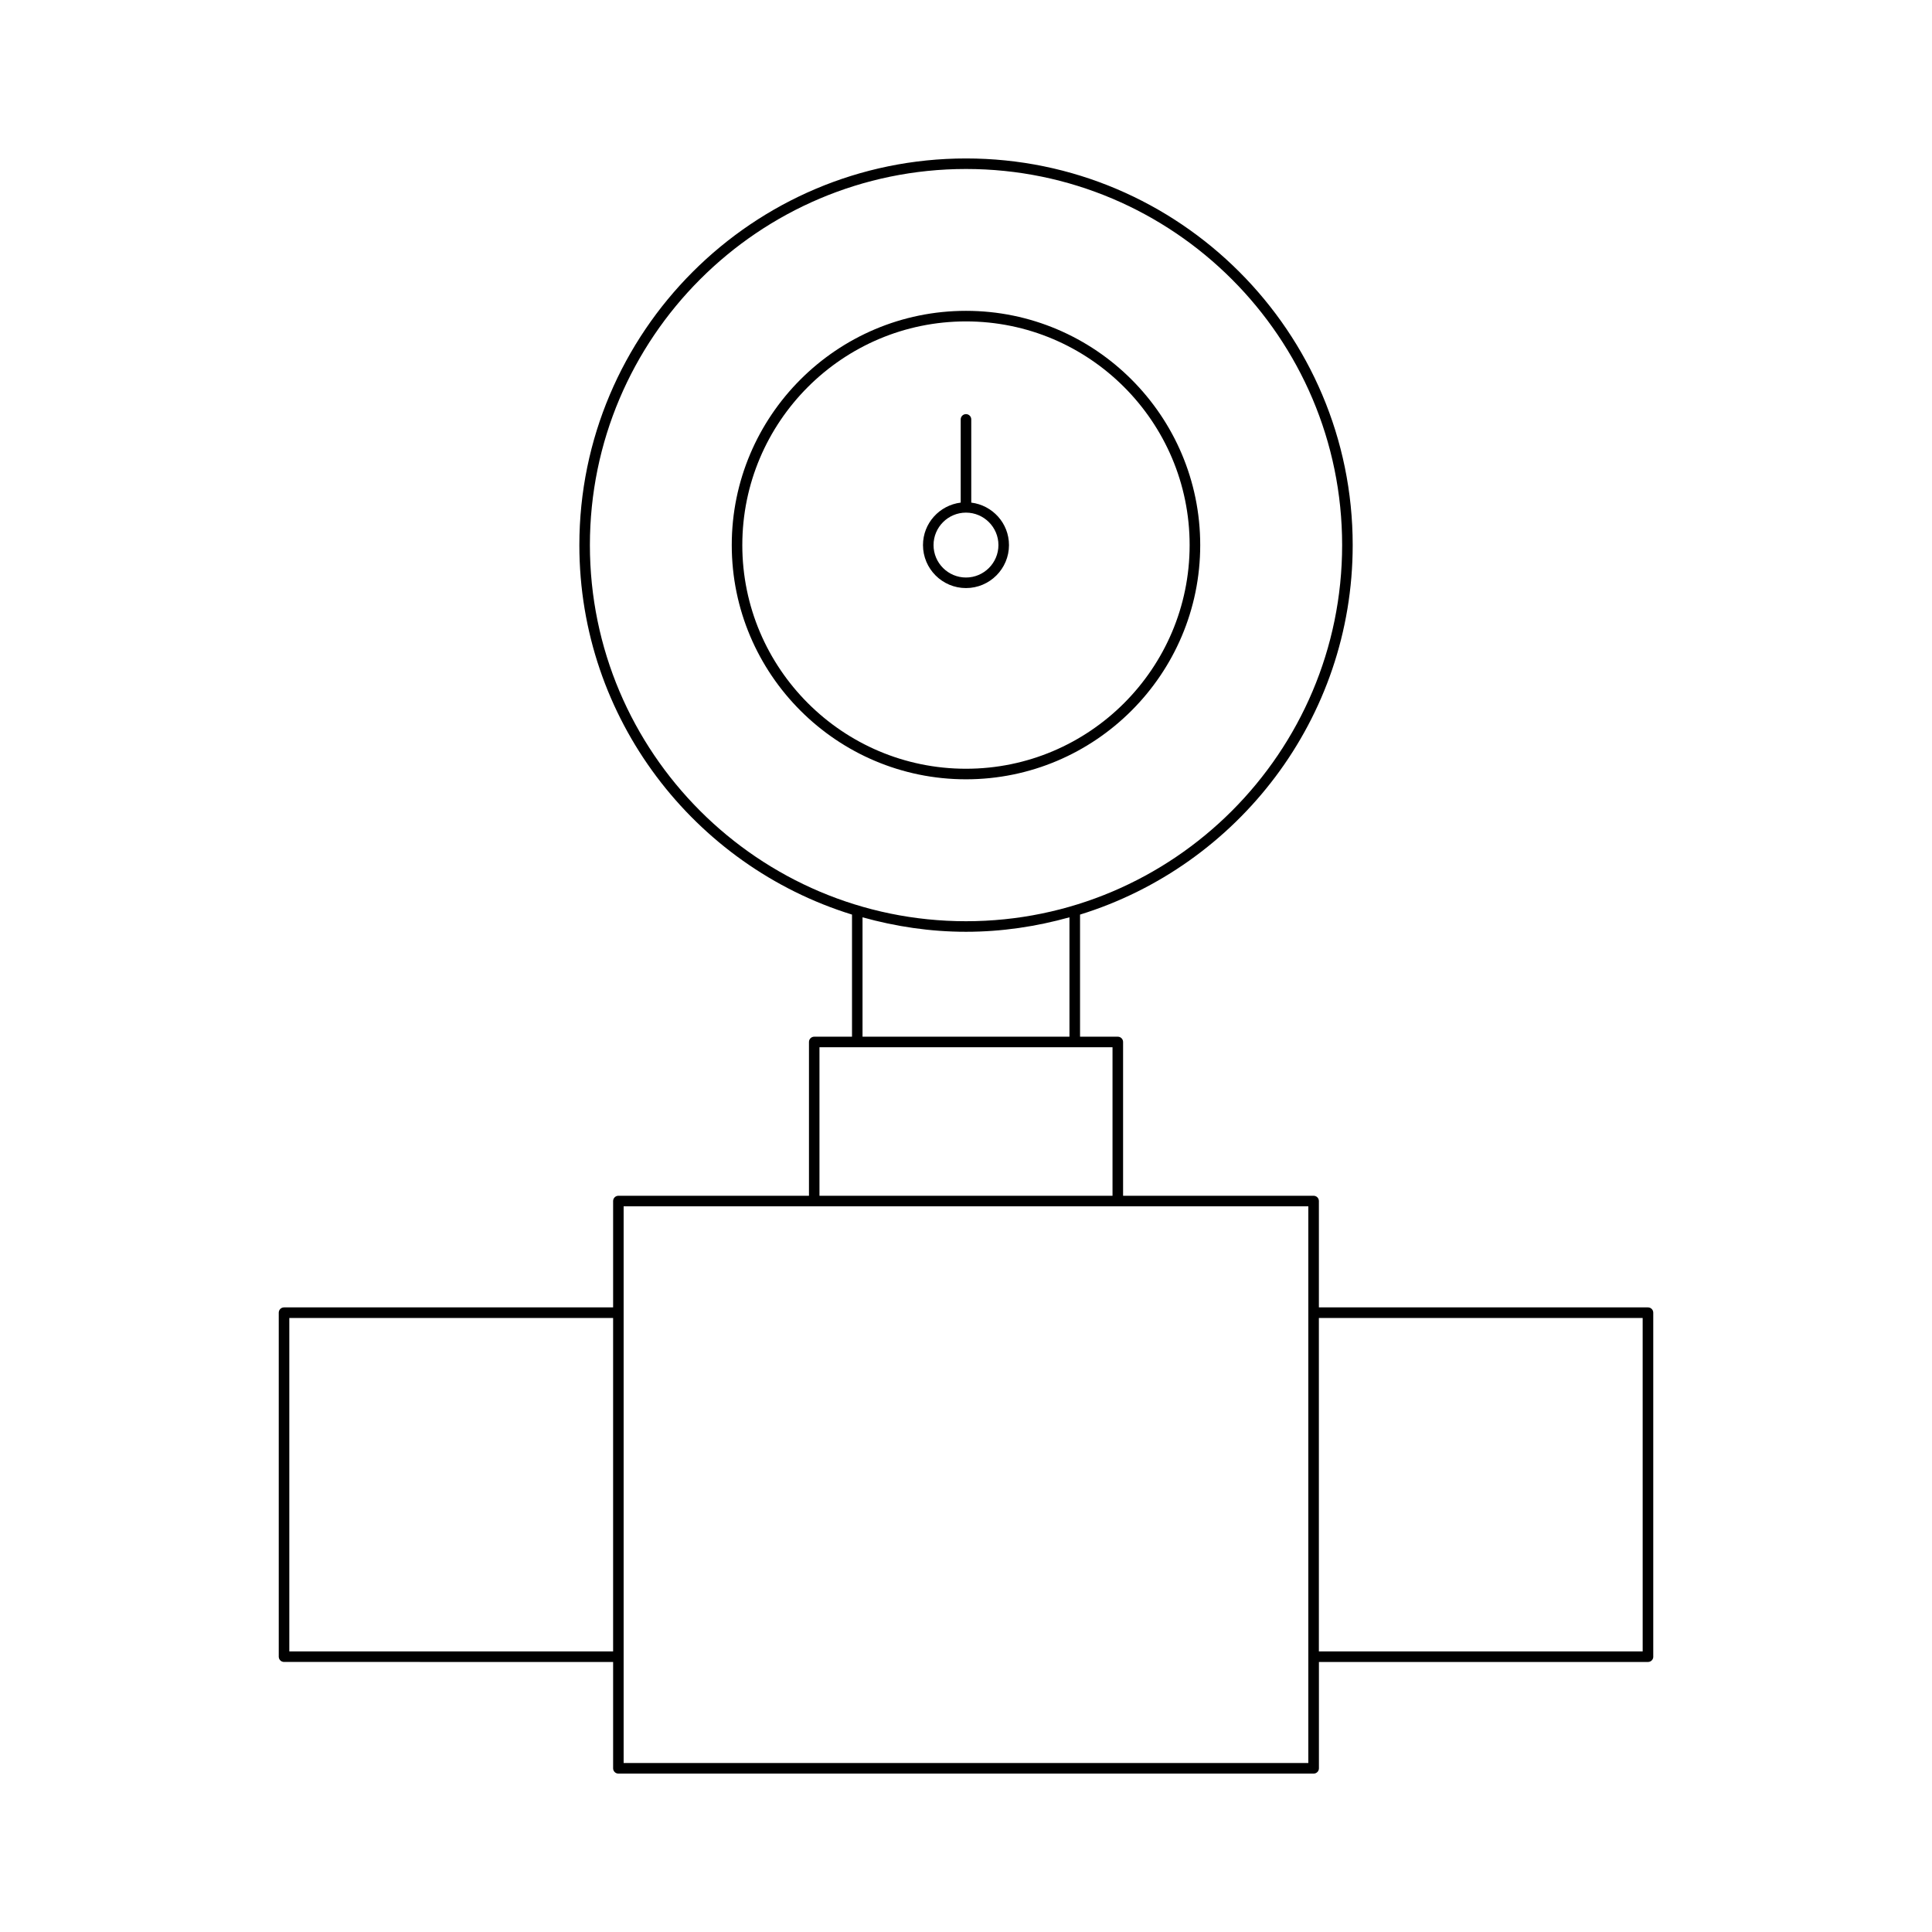
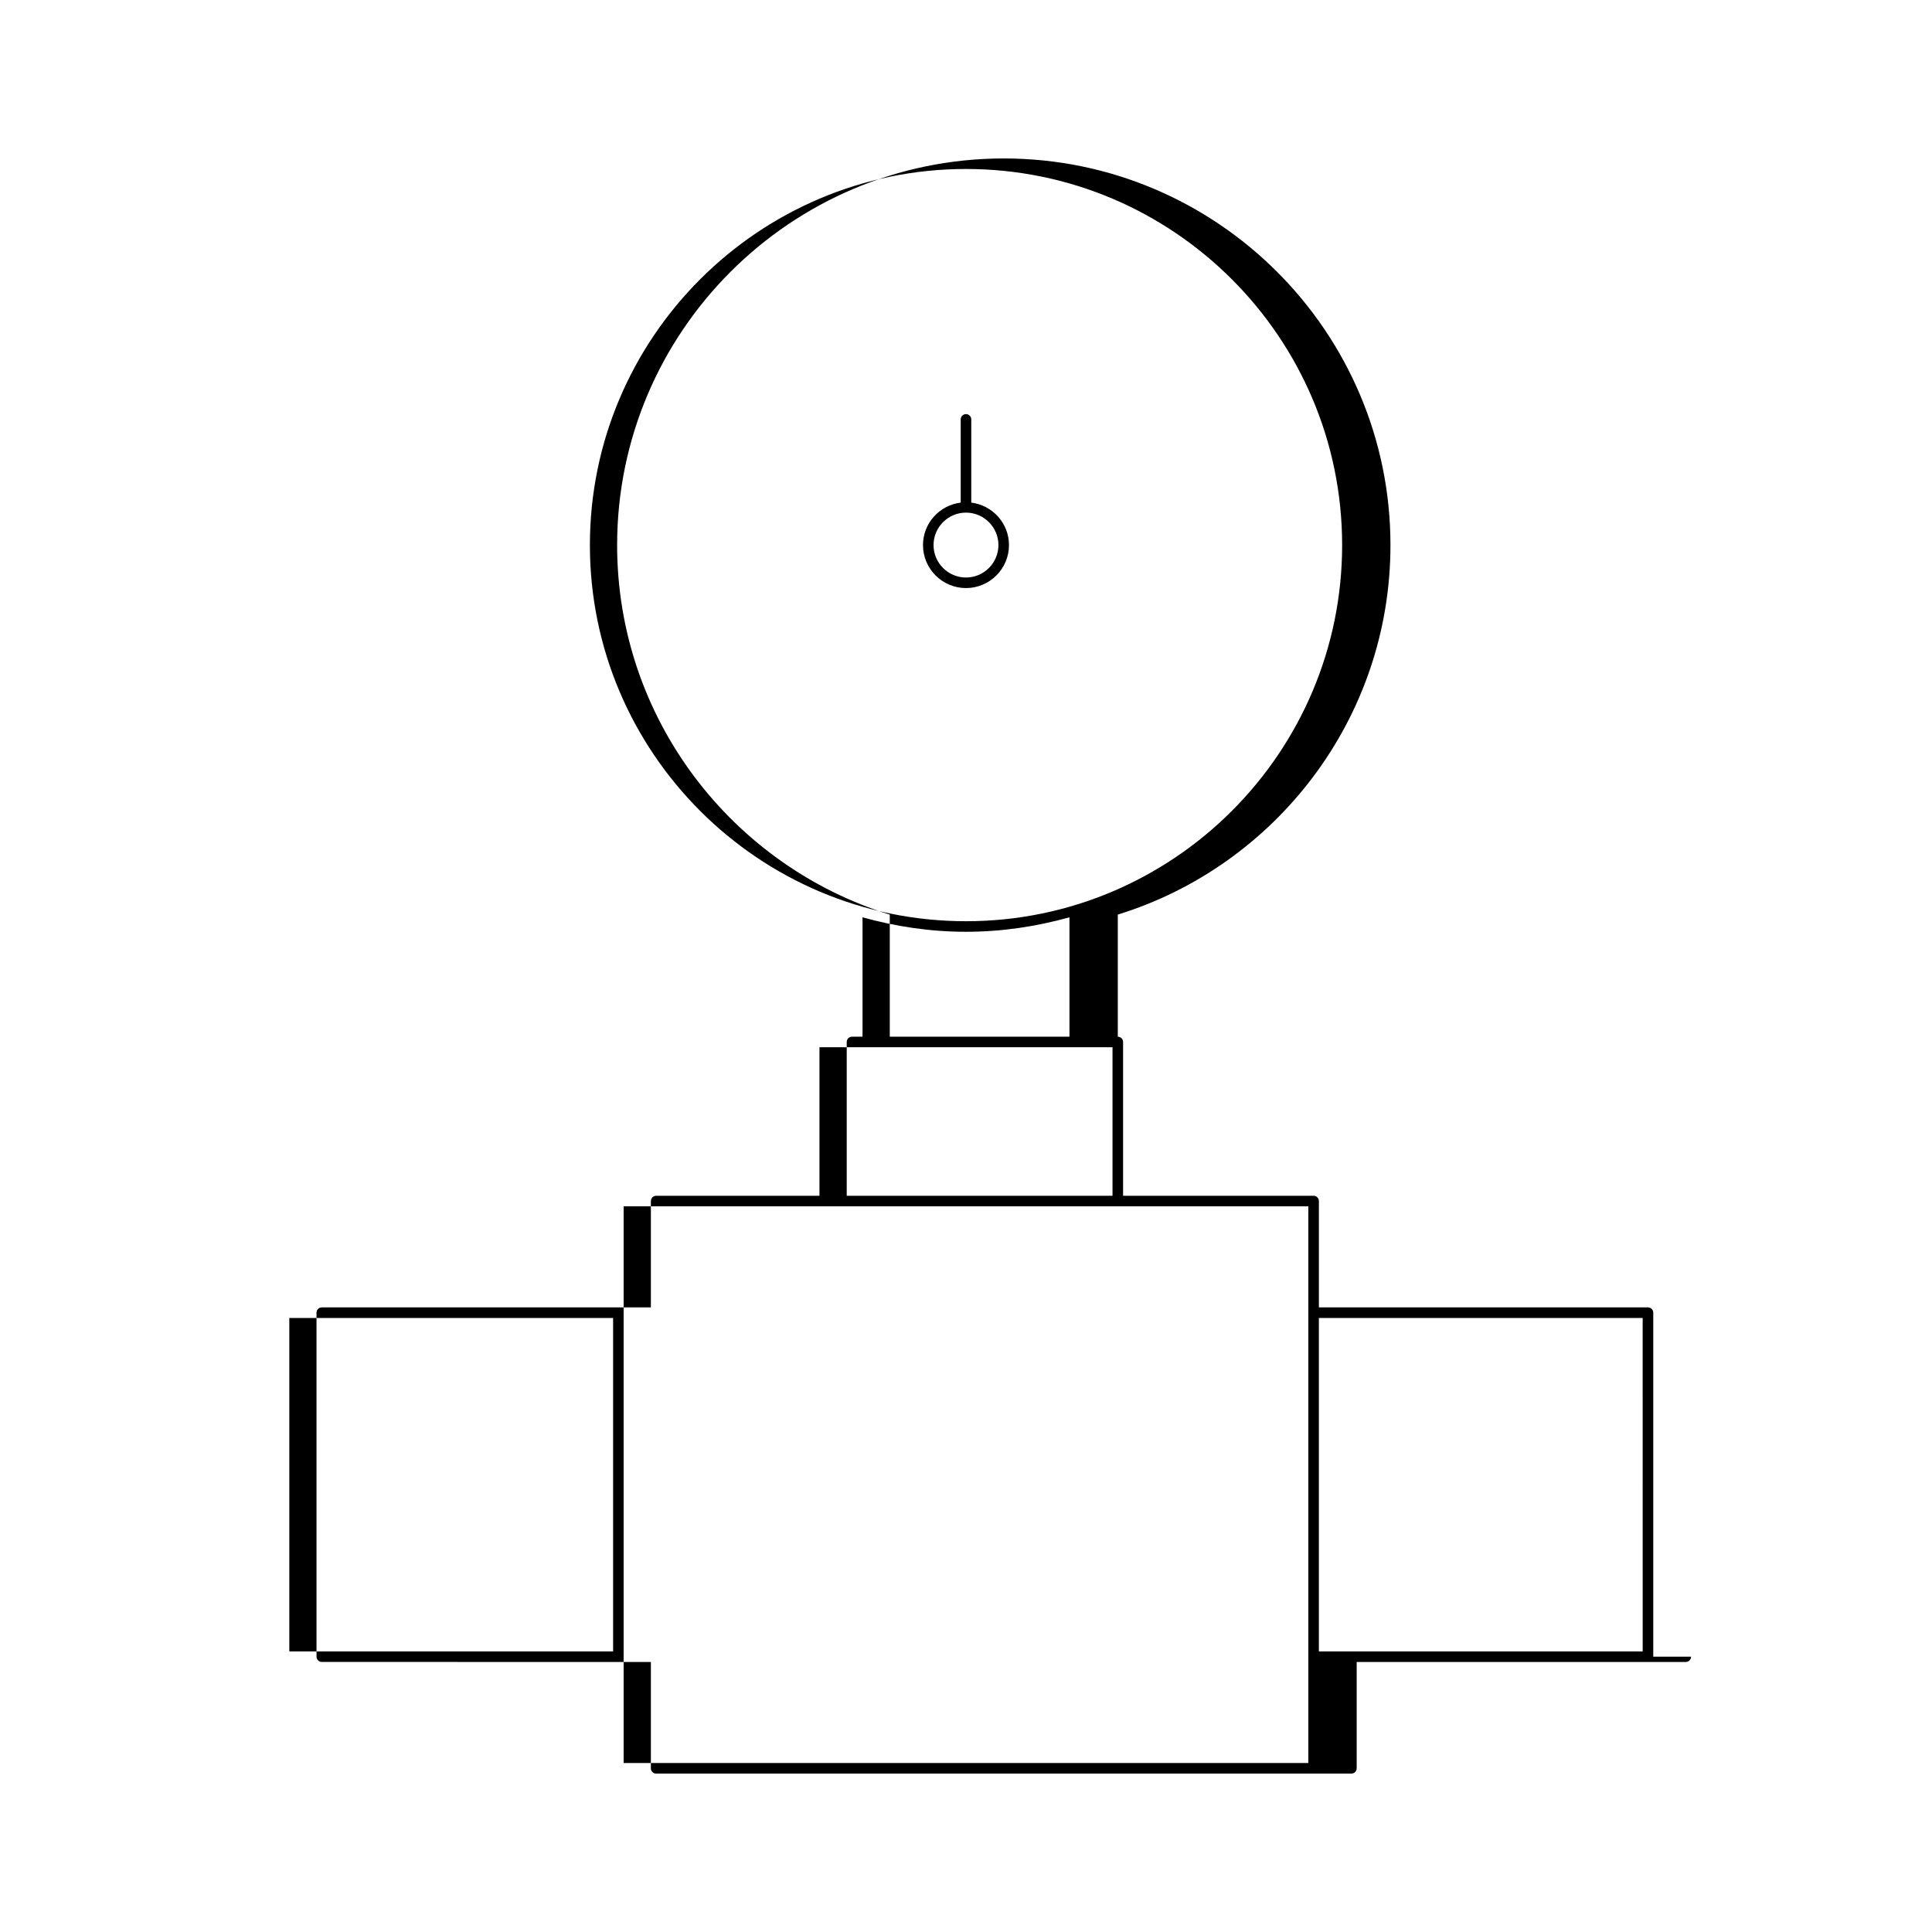
<svg xmlns="http://www.w3.org/2000/svg" fill="#000000" width="800px" height="800px" version="1.1" viewBox="144 144 512 512">
  <g>
-     <path d="m462.07 288.45c0-34.227-27.848-62.074-62.074-62.074s-62.074 27.848-62.074 62.074 27.848 62.074 62.074 62.074 62.074-27.848 62.074-62.074zm-121.35 0c0-32.684 26.59-59.273 59.273-59.273s59.273 26.59 59.273 59.273c0.004 32.688-26.586 59.277-59.27 59.277-32.688 0-59.277-26.59-59.277-59.277z" />
    <path d="m411.39 288.45c0-5.805-4.379-10.555-9.996-11.254v-22.051c0-0.773-0.625-1.398-1.398-1.398s-1.398 0.625-1.398 1.398v22.051c-5.617 0.699-9.996 5.449-9.996 11.254 0 6.285 5.113 11.395 11.395 11.395s11.395-5.109 11.395-11.395zm-19.992 0c0-4.738 3.856-8.598 8.598-8.598 4.738 0 8.598 3.856 8.598 8.598-0.004 4.738-3.859 8.598-8.598 8.598-4.742 0-8.598-3.859-8.598-8.598z" />
-     <path d="m582.13 583.04v-91.168c0-0.773-0.625-1.398-1.398-1.398h-87.211v-28.184c0-0.773-0.625-1.398-1.398-1.398h-50.492v-40.758c0-0.773-0.625-1.398-1.398-1.398h-10.008v-32.359c41.797-12.926 72.254-51.926 72.254-97.914 0-56.504-45.969-102.47-102.47-102.47s-102.47 45.969-102.47 102.47c0 45.988 30.457 84.988 72.254 97.914v32.359h-10.008c-0.773 0-1.398 0.625-1.398 1.398v40.758h-50.504c-0.773 0-1.398 0.625-1.398 1.398v28.184h-87.211c-0.773 0-1.398 0.625-1.398 1.398v91.164c0 0.773 0.625 1.398 1.398 1.398l87.211 0.004v28.184c0 0.773 0.625 1.398 1.398 1.398h184.25c0.773 0 1.398-0.625 1.398-1.398v-28.184h87.211c0.773 0 1.398-0.625 1.398-1.398zm-275.65-1.402h-85.809v-88.363h85.809zm-6.152-293.18c0-54.961 44.715-99.676 99.676-99.676s99.676 44.715 99.676 99.676c-0.004 54.961-44.719 99.676-99.676 99.676-54.961 0-99.676-44.715-99.676-99.676zm127.09 98.637v31.637h-54.84v-31.637c8.742 2.434 17.914 3.836 27.422 3.836s18.676-1.402 27.418-3.836zm-66.25 34.438h77.66v39.359h-77.66zm129.55 189.69h-181.45v-147.54h181.45zm88.609-29.586h-85.812v-88.363h85.809z" />
+     <path d="m582.13 583.04v-91.168c0-0.773-0.625-1.398-1.398-1.398h-87.211v-28.184c0-0.773-0.625-1.398-1.398-1.398h-50.492v-40.758c0-0.773-0.625-1.398-1.398-1.398v-32.359c41.797-12.926 72.254-51.926 72.254-97.914 0-56.504-45.969-102.47-102.47-102.47s-102.47 45.969-102.47 102.47c0 45.988 30.457 84.988 72.254 97.914v32.359h-10.008c-0.773 0-1.398 0.625-1.398 1.398v40.758h-50.504c-0.773 0-1.398 0.625-1.398 1.398v28.184h-87.211c-0.773 0-1.398 0.625-1.398 1.398v91.164c0 0.773 0.625 1.398 1.398 1.398l87.211 0.004v28.184c0 0.773 0.625 1.398 1.398 1.398h184.25c0.773 0 1.398-0.625 1.398-1.398v-28.184h87.211c0.773 0 1.398-0.625 1.398-1.398zm-275.65-1.402h-85.809v-88.363h85.809zm-6.152-293.18c0-54.961 44.715-99.676 99.676-99.676s99.676 44.715 99.676 99.676c-0.004 54.961-44.719 99.676-99.676 99.676-54.961 0-99.676-44.715-99.676-99.676zm127.09 98.637v31.637h-54.84v-31.637c8.742 2.434 17.914 3.836 27.422 3.836s18.676-1.402 27.418-3.836zm-66.25 34.438h77.66v39.359h-77.66zm129.55 189.69h-181.45v-147.54h181.45zm88.609-29.586h-85.812v-88.363h85.809z" />
  </g>
</svg>